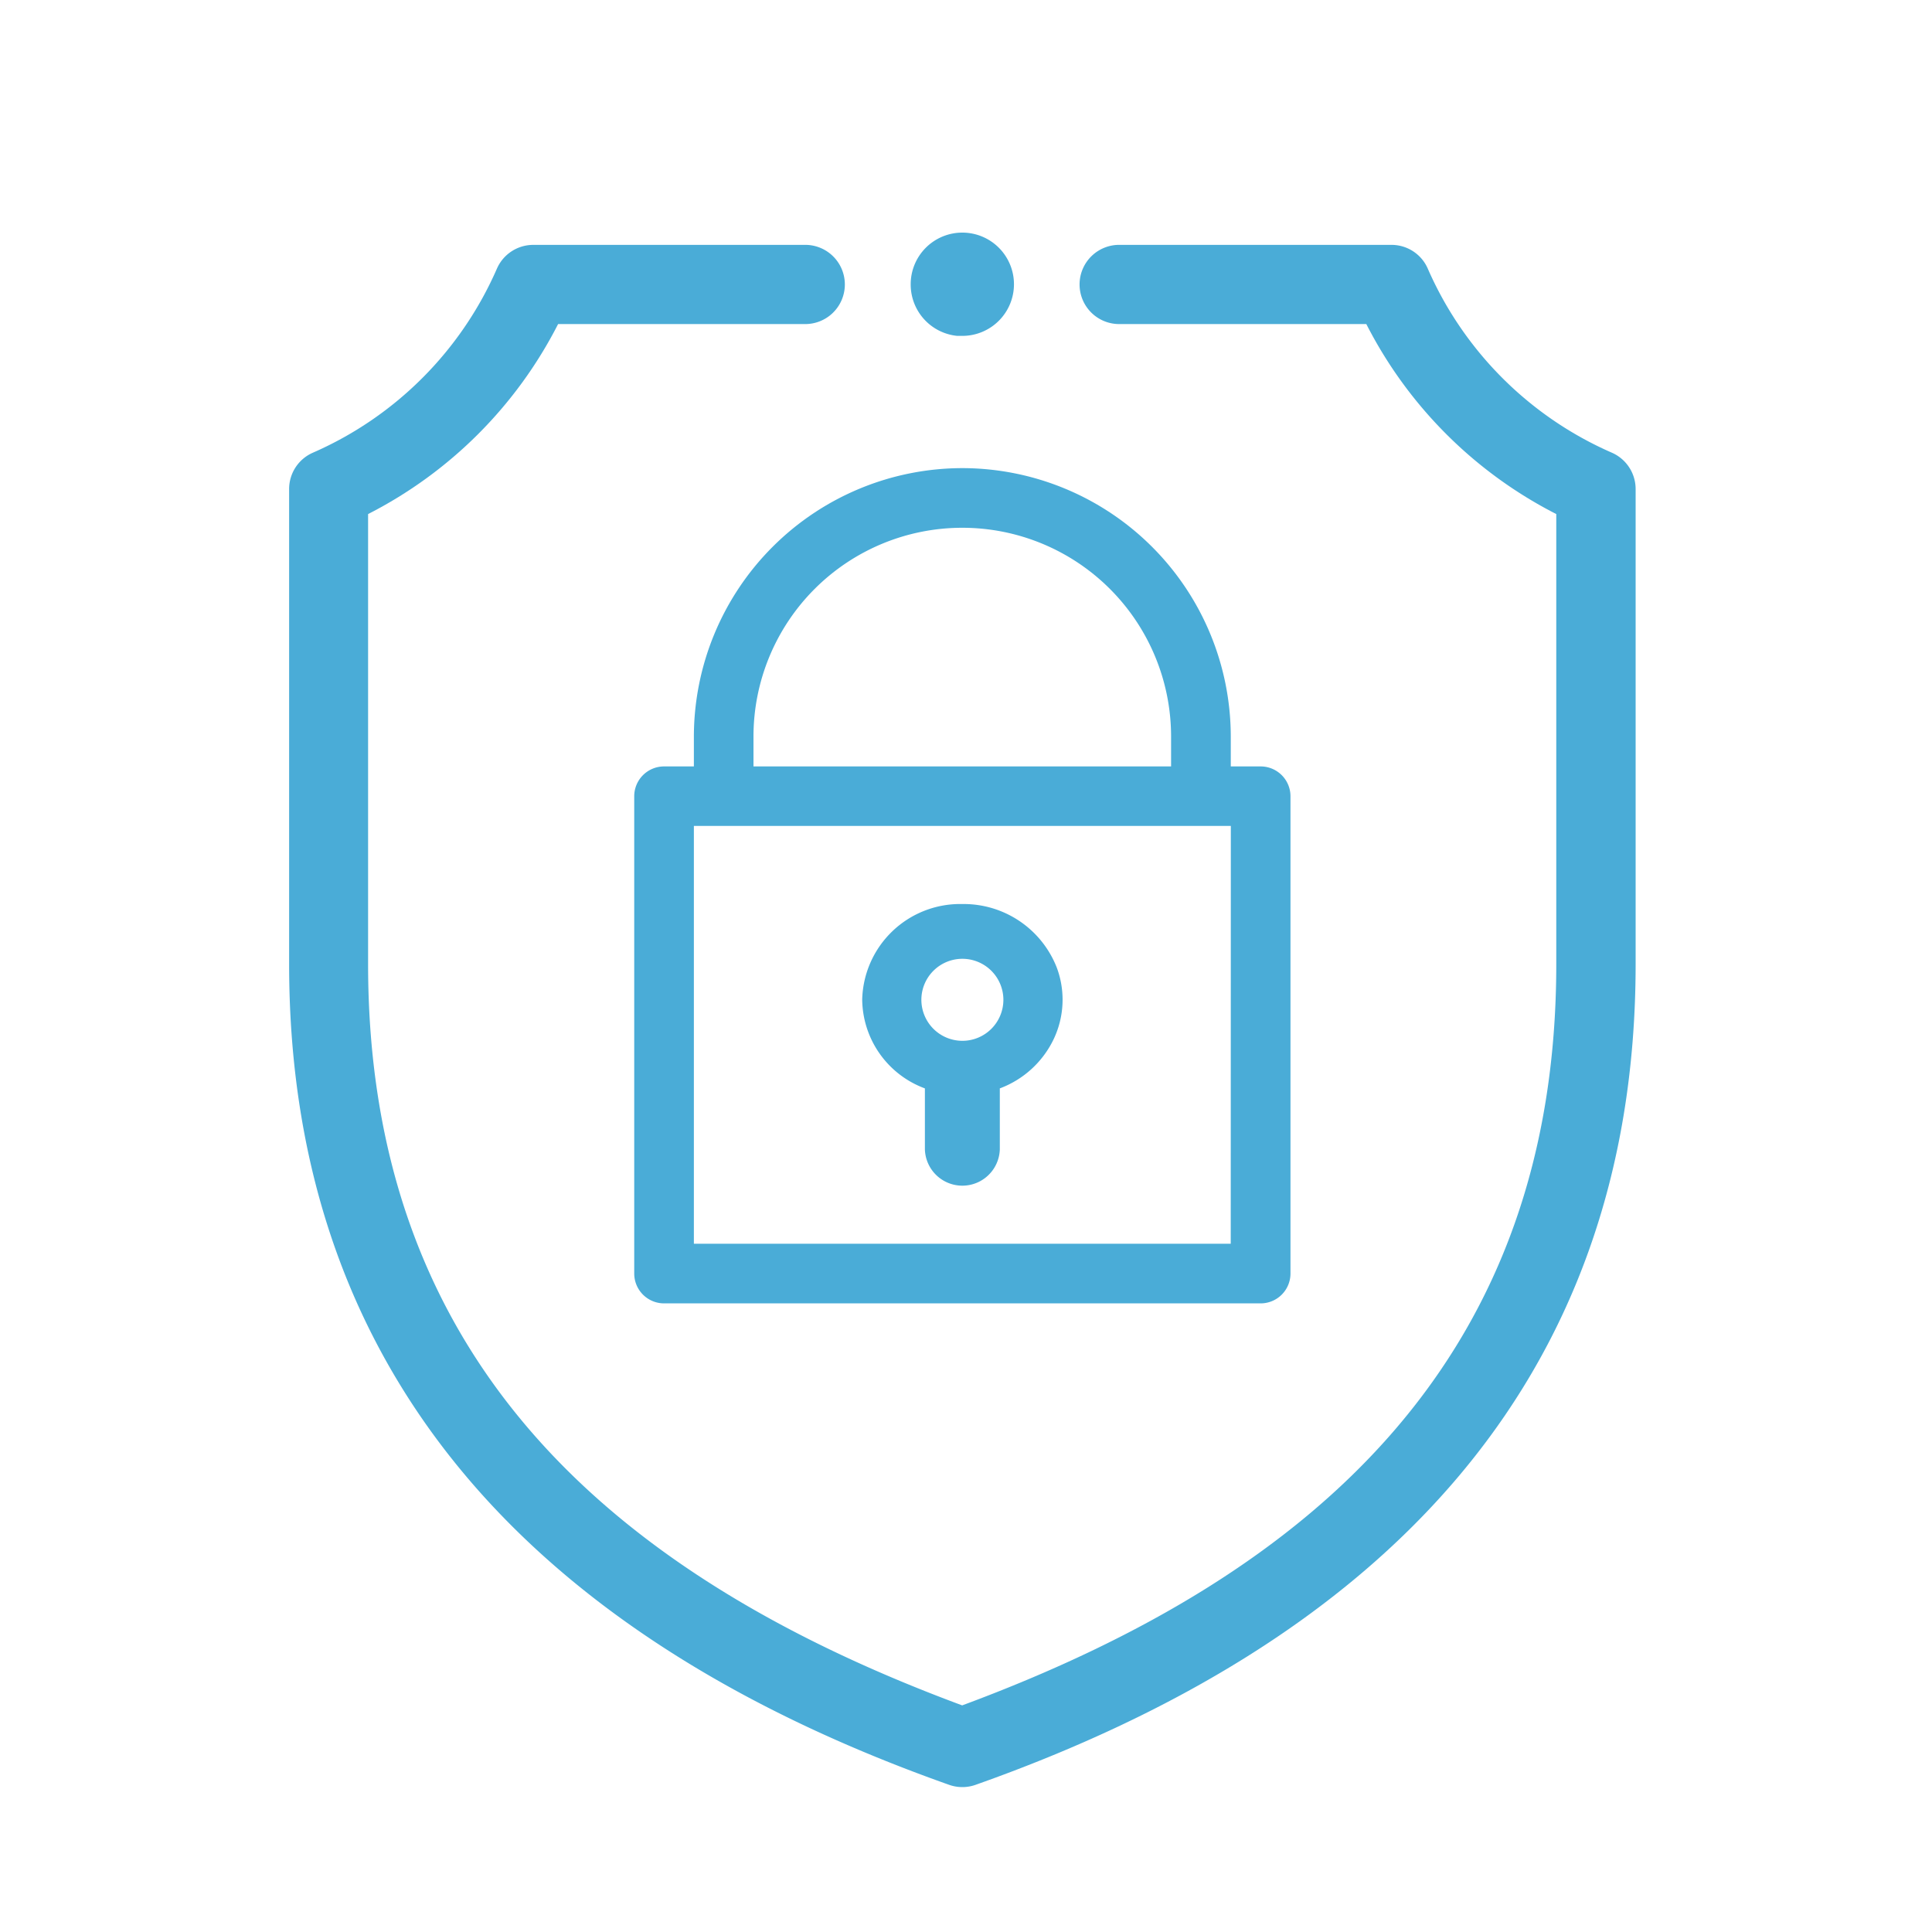
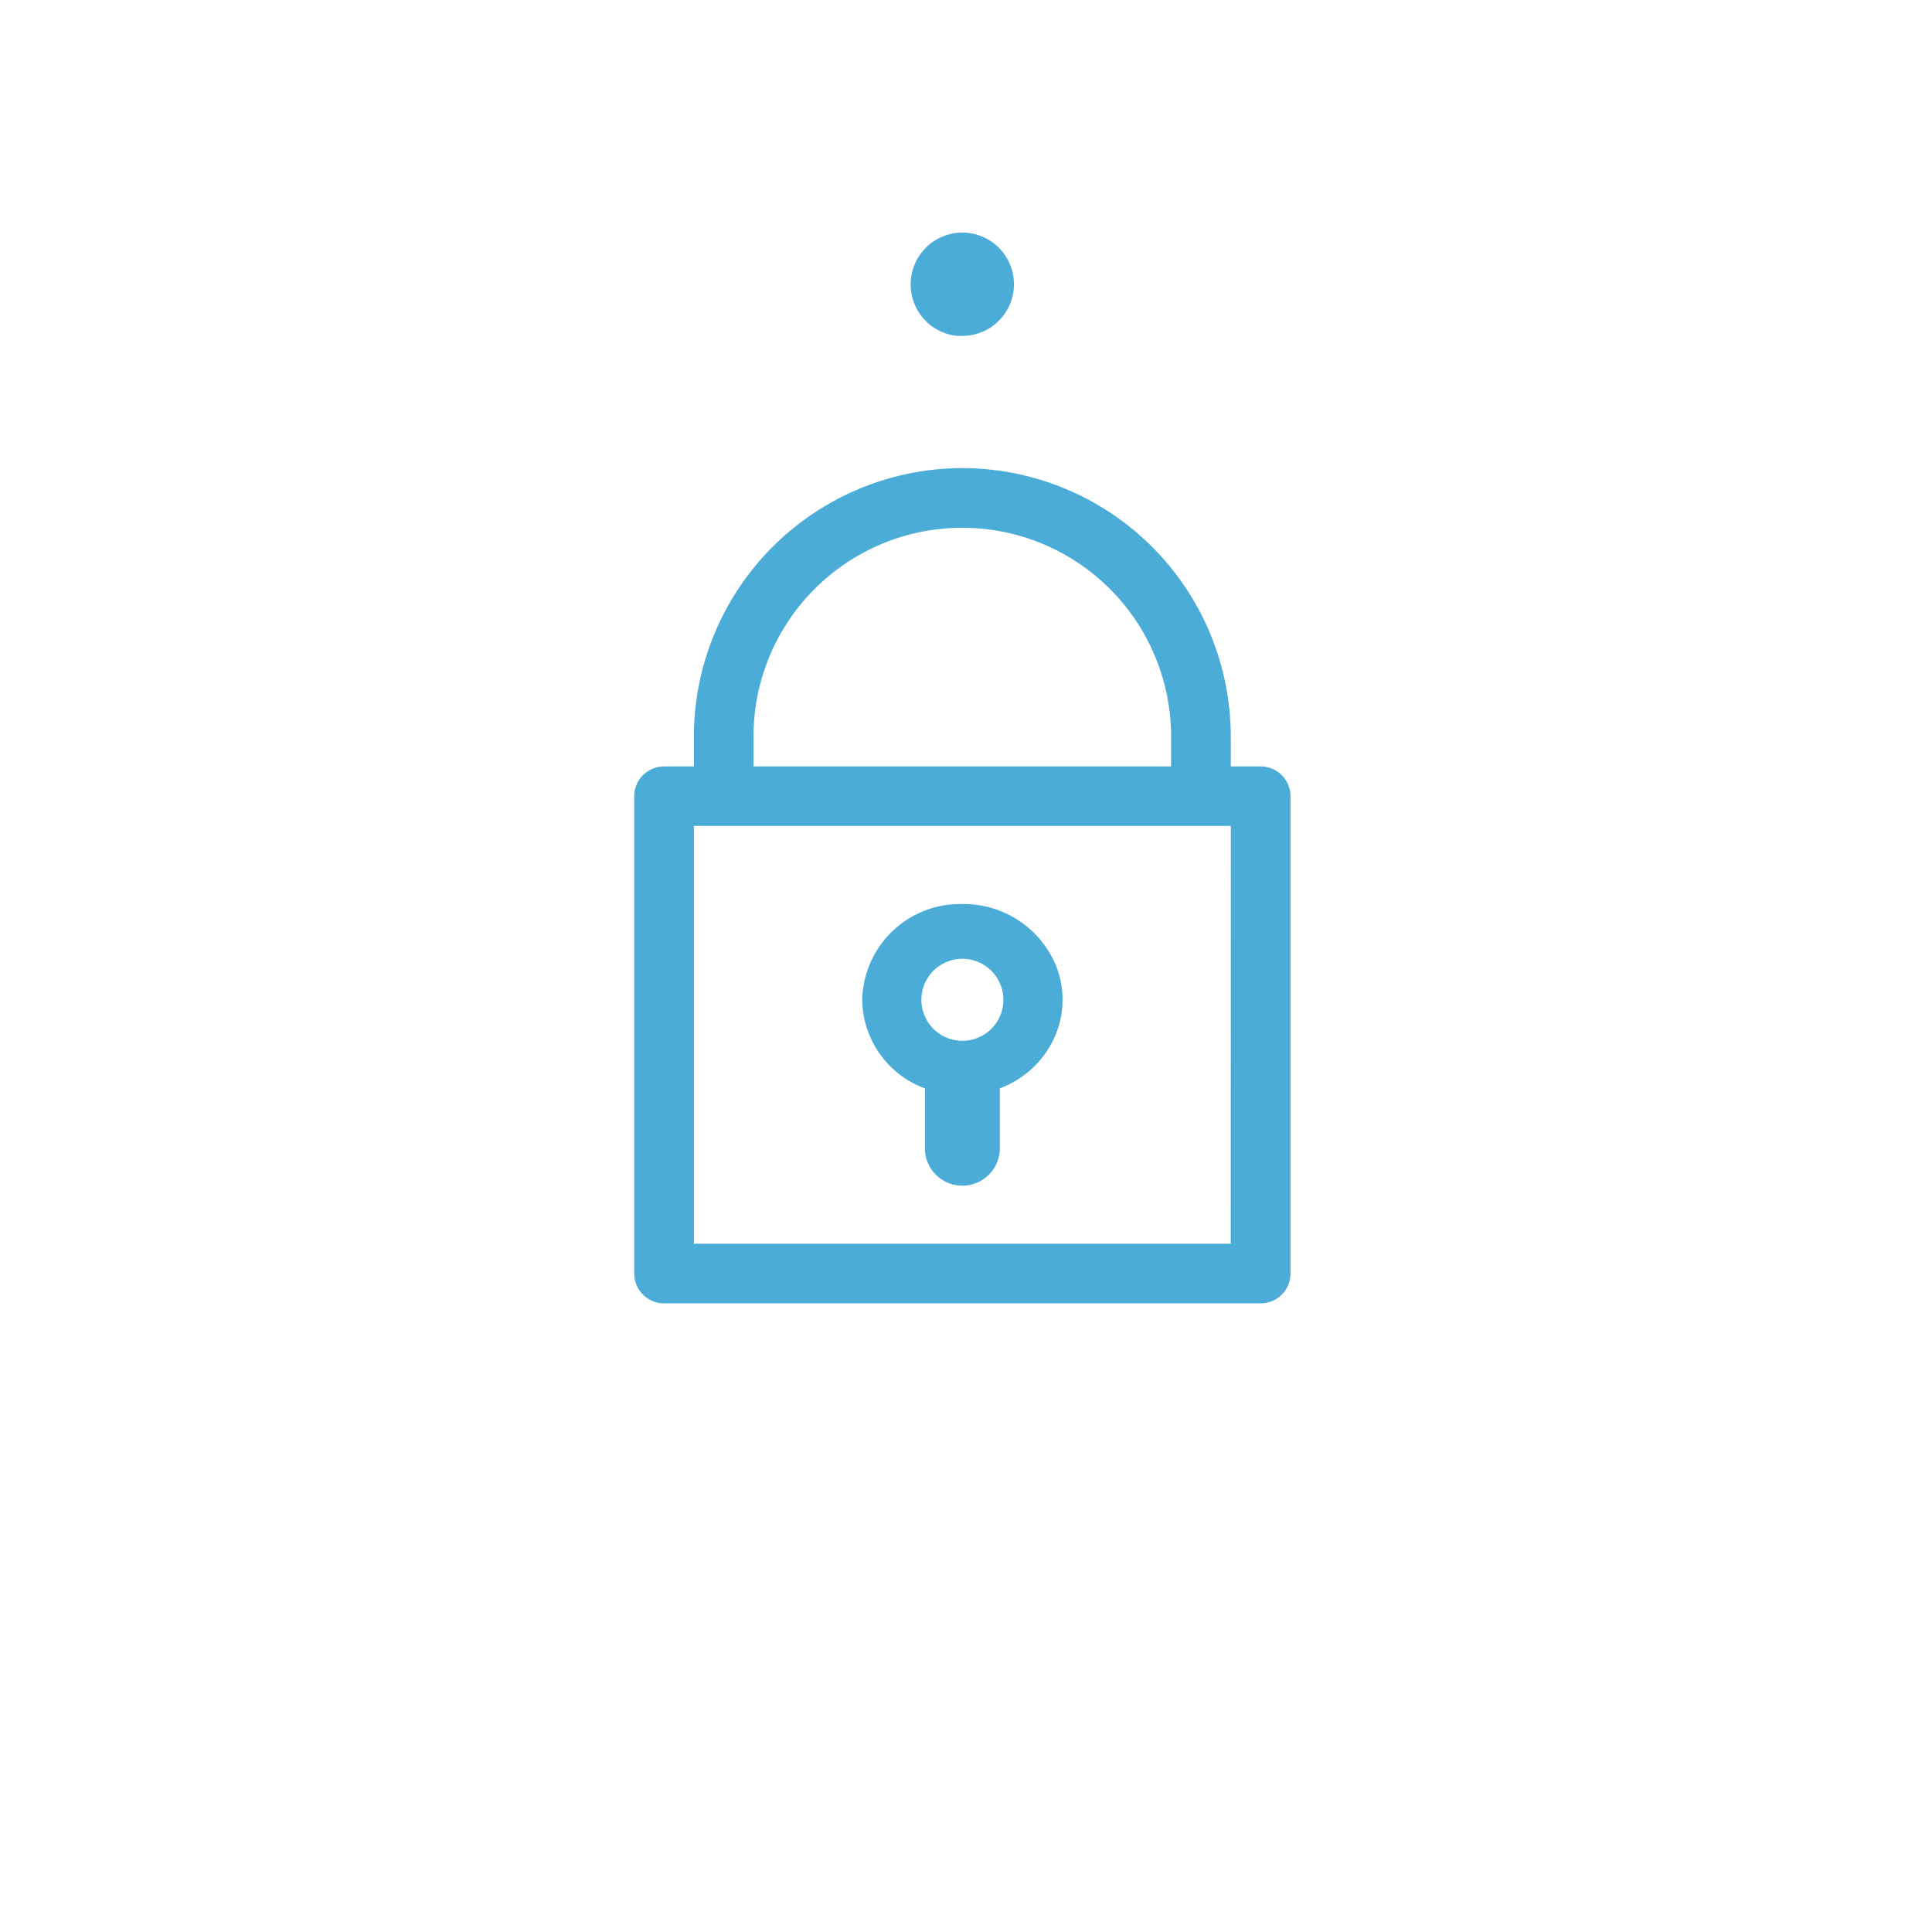
<svg xmlns="http://www.w3.org/2000/svg" id="Layer_1" data-name="Layer 1" viewBox="0 0 40 40">
  <defs>
    <style>.cls-1{fill:none;}.cls-2{fill:#4aacd7;}</style>
  </defs>
  <path class="cls-1" d="M24.248,15.25a4.323,4.323,0,1,0-8.646,0v.618h8.646Z" />
-   <path class="cls-1" d="M19.925,21.55a.849.849,0,1,0-.849-.849A.849.849,0,0,0,19.925,21.55Z" />
-   <path class="cls-1" d="M14.366,25.749H25.483V17.1H14.366Zm5.555-7.032h.008a2.069,2.069,0,0,1,1.952,1.32,1.9,1.9,0,0,1-.069,1.484A2.017,2.017,0,0,1,20.7,22.534V23.8a.776.776,0,0,1-1.551,0V22.534a1.983,1.983,0,0,1-1.3-1.841A2.029,2.029,0,0,1,19.921,18.717Z" />
  <path class="cls-2" d="M19.925,9.692a5.565,5.565,0,0,0-5.559,5.558v.618h-.617a.618.618,0,0,0-.618.617v9.882a.618.618,0,0,0,.618.618H26.1a.618.618,0,0,0,.618-.618V16.485a.618.618,0,0,0-.618-.617h-.618V15.25A5.564,5.564,0,0,0,19.925,9.692ZM15.6,15.25a4.323,4.323,0,1,1,8.646,0v.618H15.6Zm9.881,10.5H14.366V17.1H25.483Z" />
  <path class="cls-2" d="M19.818,6.954c.036,0,.071,0,.106,0A1.069,1.069,0,1,0,18.855,5.89,1.068,1.068,0,0,0,19.818,6.954Z" />
-   <path class="cls-2" d="M33.373,9.373A7.383,7.383,0,0,1,29.56,5.56a.818.818,0,0,0-.751-.49H23.2a.82.82,0,1,0,0,1.639h5.088a9.008,9.008,0,0,0,3.933,3.934v9.318c0,8.025-4.817,12.575-12.3,15.347-7.482-2.772-12.3-7.322-12.3-15.347V10.643a9.01,9.01,0,0,0,3.934-3.934h5.088a.82.82,0,1,0,0-1.639H11.041a.821.821,0,0,0-.752.49A7.381,7.381,0,0,1,6.477,9.373a.82.82,0,0,0-.491.752v9.836c0,8.791,5.437,14.08,13.665,16.992a.819.819,0,0,0,.547,0c8.222-2.909,13.666-8.194,13.666-16.992V10.125A.822.822,0,0,0,33.373,9.373Z" />
  <path class="cls-2" d="M19.149,22.534V23.8a.776.776,0,0,0,1.551,0V22.534a2.017,2.017,0,0,0,1.112-1.013,1.9,1.9,0,0,0,.069-1.484,2.069,2.069,0,0,0-1.952-1.32h-.008a2.029,2.029,0,0,0-2.07,1.976A1.983,1.983,0,0,0,19.149,22.534ZM19.076,20.7a.849.849,0,1,1,.849.849A.85.85,0,0,1,19.076,20.7Z" />
</svg>